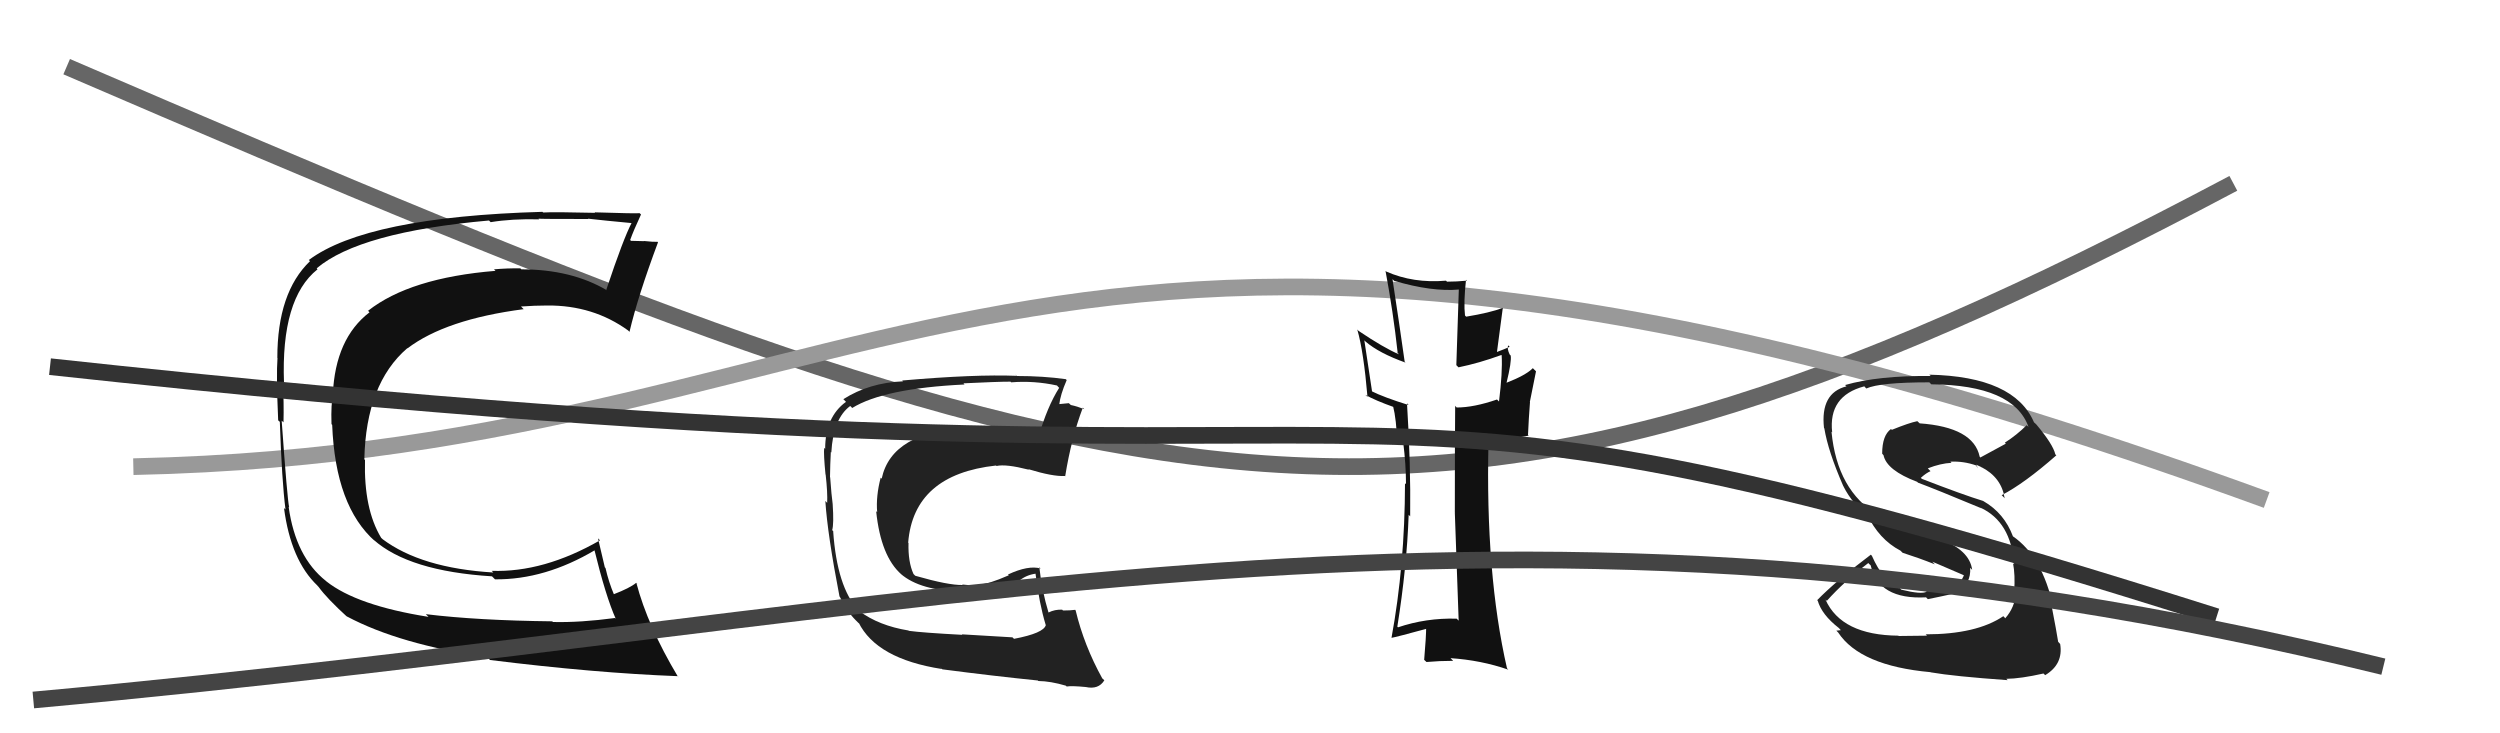
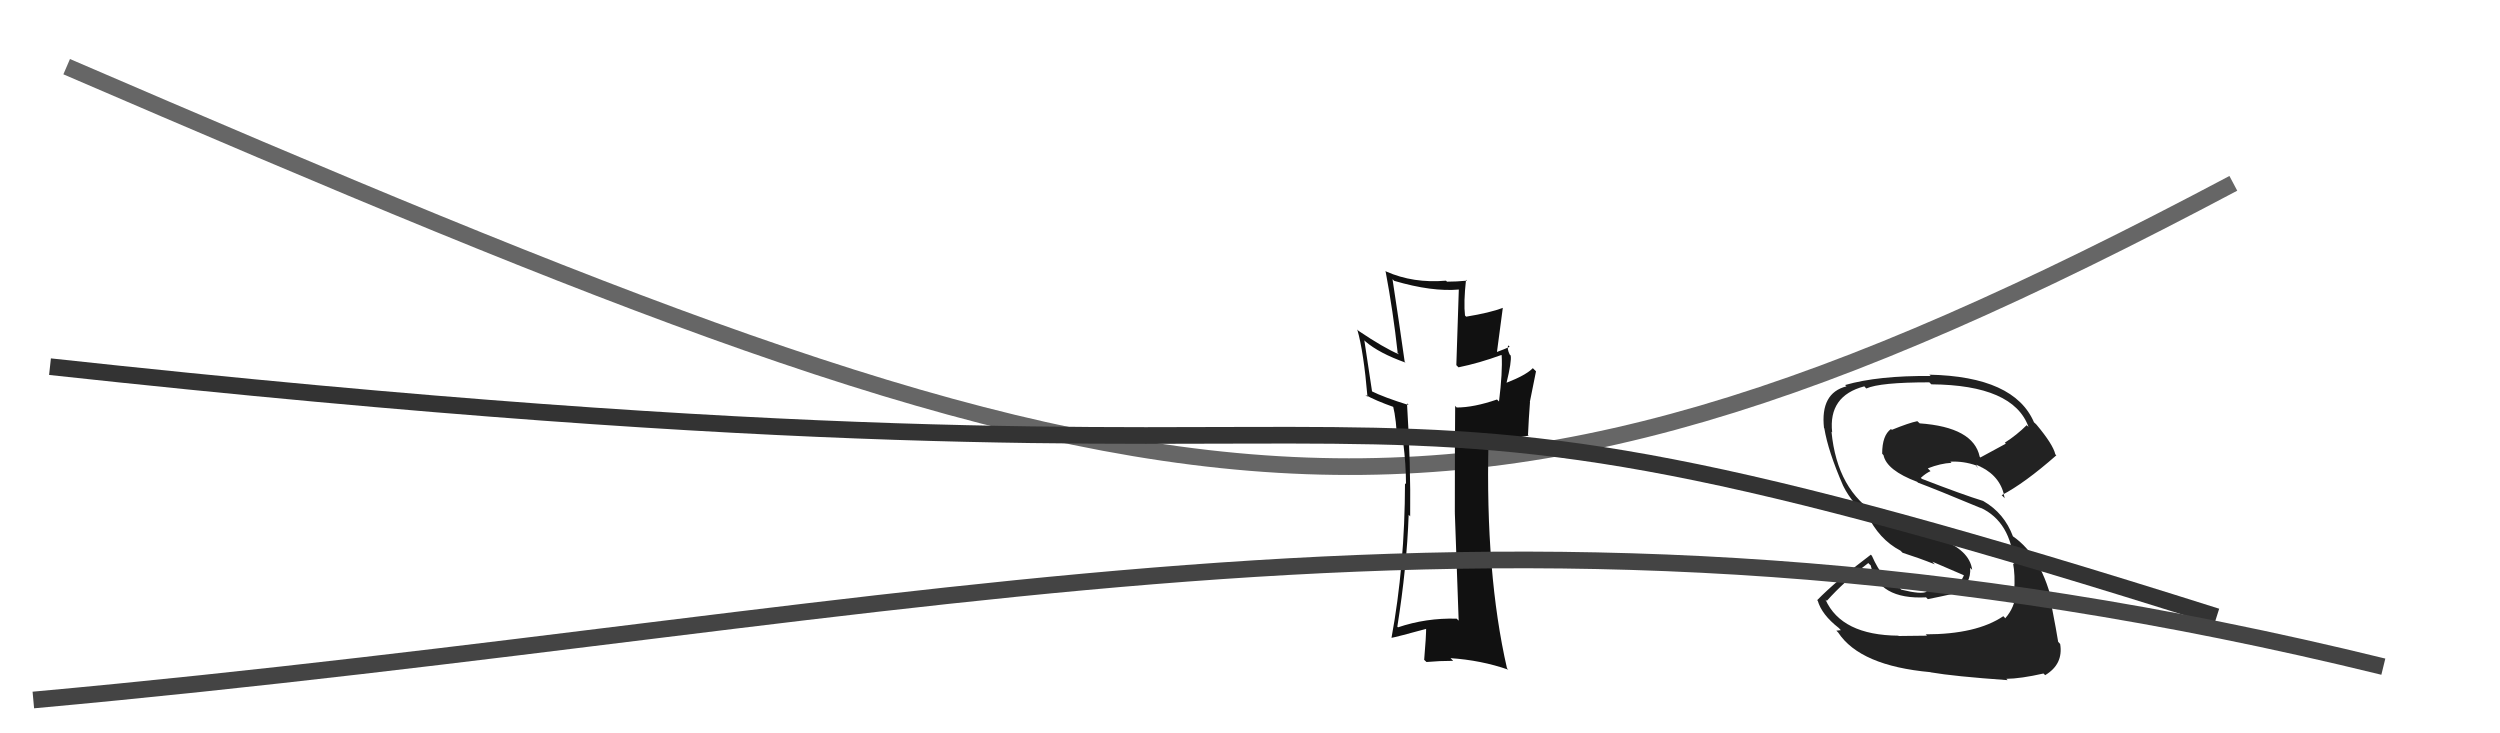
<svg xmlns="http://www.w3.org/2000/svg" width="150" height="44" viewBox="0,0,150,44">
  <path d="M4 4 C69 32,85 37,134 11" stroke="#666" fill="none" />
-   <path d="M8 28 C55 27,62 3,136 30" stroke="#999" fill="none" />
  <path fill="#222" d="M115.59 38.11L115.62 38.14L113.92 38.16L113.90 38.14Q110.49 38.11 109.53 35.98L109.56 36.00L109.61 36.05Q110.65 34.89 112.10 33.78L112.14 33.83L112.24 33.92Q112.71 35.99 115.57 35.84L115.59 35.87L115.67 35.95Q116.37 35.81 117.40 35.58L117.38 35.56L117.40 35.58Q118.28 35.02 118.21 34.07L118.21 34.07L118.33 34.19Q118.18 33.01 116.39 32.33L116.42 32.35L112.52 30.74L112.68 30.90Q110.23 29.44 109.89 25.90L109.89 25.90L109.93 25.94Q109.69 23.75 111.86 23.18L111.91 23.24L111.98 23.31Q112.79 22.94 115.76 22.94L115.83 23.01L115.88 23.06Q120.80 23.10 121.71 25.61L121.65 25.56L121.60 25.51Q121.01 26.10 120.29 26.56L120.35 26.62L118.82 27.45L118.78 27.40Q118.41 25.63 115.17 25.40L115.19 25.41L115.04 25.27Q114.54 25.37 113.51 25.79L113.49 25.77L113.46 25.74Q112.93 26.12 112.93 27.22L113.00 27.30L113.01 27.31Q113.20 28.22 115.03 28.91L115.18 29.06L115.08 28.96Q116.18 29.37 118.84 30.48L118.91 30.54L118.83 30.46Q120.66 31.31 120.85 33.86L120.78 33.79L120.78 33.78Q120.92 34.50 120.85 35.49L120.90 35.54L120.95 35.59Q120.89 36.44 120.32 37.09L120.34 37.12L120.20 36.97Q118.59 38.06 115.54 38.06ZM120.36 40.71L120.39 40.74L120.38 40.73Q121.24 40.72 122.61 40.41L122.66 40.46L122.71 40.51Q123.81 39.85 123.61 38.64L123.52 38.54L123.49 38.51Q123.40 37.92 123.09 36.32L123.07 36.30L123.20 36.43Q122.54 33.38 120.75 32.16L120.91 32.31L120.78 32.19Q120.26 30.79 119.01 30.07L119.08 30.15L119.00 30.06Q117.79 29.69 115.31 28.73L115.38 28.80L115.25 28.67Q115.57 28.38 115.83 28.27L115.75 28.19L115.67 28.10Q116.44 27.80 117.09 27.77L117.04 27.72L117.02 27.70Q117.82 27.66 118.58 27.93L118.52 27.87L118.68 28.10L118.57 27.88L118.93 28.05L118.88 28.04L118.87 28.02Q120.09 28.64 120.28 29.90L120.24 29.85L120.10 29.71Q121.47 29.00 123.38 27.32L123.35 27.29L123.32 27.26Q123.18 26.66 122.19 25.48L122.12 25.41L122.04 25.34Q120.86 22.59 115.76 22.48L115.89 22.61L115.84 22.56Q112.69 22.53 110.71 23.10L110.73 23.13L110.79 23.18Q109.21 23.58 109.44 25.68L109.57 25.81L109.46 25.70Q109.68 27.06 110.59 29.15L110.62 29.18L110.60 29.17Q111.17 30.30 112.19 31.02L112.19 31.02L112.02 30.85Q112.73 32.36 114.03 33.04L114.16 33.17L114.14 33.16Q115.14 33.48 116.09 33.86L115.94 33.70L117.96 34.57L117.85 34.47Q117.49 35.55 115.55 35.44L115.60 35.49L115.60 35.50Q115.30 35.68 114.08 35.38L113.95 35.25L113.95 35.10L113.87 35.25L113.92 35.30Q112.97 34.84 112.32 33.36L112.29 33.32L112.25 33.28Q110.14 34.87 109.03 36.01L109.14 36.12L109.06 36.03Q109.30 36.88 110.33 37.68L110.45 37.81L110.18 37.84L110.29 37.95Q111.61 39.95 115.83 40.33L115.80 40.30L115.84 40.34Q117.22 40.58 120.46 40.81Z" />
  <path fill="#111" d="M87.44 37.16L87.40 37.12L87.39 37.12Q85.56 37.07 83.88 37.64L83.94 37.70L83.84 37.60Q84.41 34.02 84.52 30.89L84.65 31.02L84.61 30.98Q84.65 27.86 84.42 24.20L84.50 24.28L84.51 24.30Q83.03 23.84 82.27 23.46L82.33 23.53L81.86 20.42L81.93 20.49Q82.74 21.19 84.34 21.76L84.34 21.77L84.28 21.70Q83.97 19.49 83.55 16.75L83.68 16.88L83.65 16.85Q85.92 17.52 87.56 17.37L87.53 17.34L87.38 21.91L87.51 22.04Q88.74 21.79 90.08 21.30L90.12 21.34L90.10 21.32Q90.16 22.34 89.94 24.09L89.86 24.01L89.82 23.97Q88.43 24.45 87.40 24.45L87.29 24.33L87.31 24.36Q87.29 26.50 87.29 30.76L87.32 30.80L87.29 30.77Q87.44 35.07 87.52 37.24ZM90.57 20.80L90.67 20.90L90.58 20.81Q90.32 20.93 89.71 21.16L89.80 21.25L90.17 18.46L90.18 18.47Q89.38 18.77 87.97 19.00L87.87 18.90L87.90 18.93Q87.81 18.16 87.96 16.79L87.99 16.81L88.01 16.84Q87.39 16.90 86.82 16.90L86.86 16.94L86.76 16.84Q84.80 17.01 83.17 16.29L83.16 16.28L83.13 16.25Q83.59 18.70 83.86 21.17L83.75 21.07L83.94 21.26Q83.04 20.88 81.51 19.85L81.44 19.77L81.44 19.78Q81.82 21.11 82.05 23.82L82.06 23.82L81.92 23.69Q82.49 24.02 83.67 24.44L83.64 24.42L83.58 24.35Q83.79 25.17 83.83 26.58L83.76 26.52L84.09 26.50L84.21 26.55L84.19 26.52Q84.36 27.87 84.36 29.05L84.33 29.02L84.30 29.00Q84.29 33.93 83.49 38.27L83.53 38.31L83.49 38.27Q83.75 38.23 85.69 37.70L85.63 37.64L85.57 37.58Q85.57 38.22 85.45 39.59L85.59 39.72L85.59 39.72Q86.38 39.65 87.18 39.65L87.17 39.63L87.03 39.49Q88.86 39.61 90.50 40.18L90.51 40.19L90.42 40.10Q89.12 34.43 89.31 26.51L89.34 26.54L91.72 26.14L91.68 26.10Q91.72 25.15 91.80 24.12L91.79 24.12L92.16 22.28L91.97 22.09Q91.56 22.51 90.38 22.97L90.39 22.98L90.39 22.98Q90.71 21.67 90.64 21.33L90.46 21.15L90.58 21.27Q90.41 20.91 90.49 20.72Z" />
-   <path fill="#222" d="M60.85 38.34L60.75 38.24L57.71 38.06L57.74 38.09Q55.33 37.96 54.53 37.85L54.56 37.88L54.51 37.83Q52.73 37.54 51.55 36.66L51.49 36.60L51.50 36.61Q50.22 35.22 49.99 31.87L50.01 31.88L49.93 31.81Q50.04 31.45 49.96 30.24L49.88 30.15L49.96 30.24Q49.89 29.75 49.81 28.64L49.78 28.61L49.80 28.63Q49.81 27.84 49.85 27.12L49.89 27.16L49.88 27.15Q49.99 25.12 51.01 24.36L51.07 24.41L51.13 24.48Q53.04 23.30 57.87 23.07L57.78 22.97L57.80 23.00Q59.83 22.90 60.63 22.90L60.67 22.94L60.67 22.94Q62.05 22.83 63.42 23.13L63.49 23.21L63.55 23.27Q62.84 24.39 62.31 26.21L62.38 26.28L62.45 26.35Q61.81 26.29 61.32 26.25L61.35 26.28L61.48 26.42Q61.30 26.31 60.77 26.19L60.74 26.17L59.71 25.86L59.82 25.97Q58.76 25.71 58.15 25.75L58.23 25.82L58.06 25.66Q53.50 25.90 52.90 28.72L52.80 28.62L52.84 28.66Q52.55 29.78 52.63 30.73L52.57 30.67L52.57 30.68Q52.85 33.39 54.09 34.47L54.04 34.43L54.03 34.42Q55.22 35.46 57.81 35.49L57.86 35.55L57.89 35.58Q59.29 35.52 60.01 35.22L60.07 35.28L61.13 34.82L61.16 34.84Q61.57 34.50 62.14 34.42L62.23 34.51L62.13 34.41Q62.35 36.19 62.74 37.49L62.81 37.56L62.75 37.50Q62.63 37.99 60.84 38.33ZM64.08 41.27L64.08 41.27L64.00 41.19Q64.30 41.14 65.13 41.22L65.15 41.23L65.14 41.22Q65.91 41.39 66.26 40.82L66.17 40.73L66.14 40.71Q65.04 38.72 64.54 36.63L64.51 36.59L64.50 36.59Q64.24 36.63 63.78 36.63L63.68 36.53L63.73 36.58Q63.29 36.56 62.91 36.75L62.97 36.81L62.91 36.75Q62.51 35.43 62.36 34.03L62.35 34.02L62.44 34.11Q61.70 33.90 60.48 34.47L60.52 34.51L60.52 34.52Q59.28 35.06 58.79 35.06L58.92 35.20L58.94 35.21Q58.33 35.11 57.73 35.07L57.71 35.05L57.76 35.10Q56.91 35.12 54.93 34.55L54.91 34.54L54.81 34.44Q54.48 33.72 54.51 32.58L54.54 32.61L54.49 32.56Q54.82 28.47 59.77 27.93L59.67 27.83L59.79 27.96Q60.35 27.83 61.72 28.18L61.75 28.20L61.70 28.15Q63.17 28.60 63.90 28.56L63.88 28.55L63.91 28.58Q64.28 26.28 64.97 24.46L64.92 24.41L65.06 24.55Q64.63 24.38 64.25 24.30L64.13 24.19L63.51 24.25L63.55 24.30Q63.62 23.68 64.00 22.81L63.98 22.78L63.95 22.75Q62.58 22.56 61.02 22.56L60.89 22.44L61.00 22.55Q58.50 22.45 54.13 22.83L54.20 22.90L54.18 22.88Q52.16 22.96 50.60 23.95L50.74 24.09L50.76 24.11Q49.51 25.02 49.51 26.93L49.41 26.83L49.45 26.87Q49.41 27.25 49.53 28.47L49.52 28.46L49.54 28.48Q49.66 29.56 49.63 30.17L49.51 30.05L49.52 30.06Q49.65 32.06 50.37 35.79L50.30 35.71L50.39 35.81Q50.83 36.70 51.33 37.20L51.26 37.13L51.53 37.40L51.54 37.37L51.51 37.34Q52.59 39.53 56.51 40.14L56.38 40.01L56.54 40.16Q59.60 40.56 62.27 40.83L62.28 40.84L62.30 40.86Q63.03 40.87 63.95 41.14Z" />
-   <path fill="#111" d="M25.65 36.95L25.71 37.01L25.70 37.01Q21.41 36.33 19.58 34.88L19.54 34.84L19.56 34.86Q17.74 33.42 17.32 30.42L17.31 30.40L17.35 30.44Q17.24 29.99 16.90 25.23L16.88 25.22L17.01 25.34Q17.04 24.16 16.97 22.90L16.88 22.81L17.04 22.97Q16.85 17.91 19.05 16.16L19.02 16.12L19.00 16.10Q21.58 13.92 29.34 13.23L29.38 13.27L29.44 13.33Q30.71 13.12 32.35 13.16L32.43 13.24L32.31 13.12Q32.33 13.14 35.30 13.14L35.39 13.23L35.28 13.12Q36.23 13.23 37.95 13.39L37.91 13.35L37.91 13.35Q37.41 14.29 36.38 17.38L36.40 17.40L36.42 17.42Q34.29 16.16 31.28 16.16L31.34 16.22L31.22 16.10Q30.44 16.09 29.64 16.16L29.75 16.27L29.74 16.25Q24.59 16.67 22.08 18.65L22.06 18.62L22.17 18.74Q20.12 20.31 19.97 23.66L19.96 23.64L19.99 23.68Q19.85 24.19 19.89 25.45L20.04 25.59L19.93 25.48Q20.12 30.39 22.52 32.49L22.38 32.35L22.41 32.38Q24.53 34.27 29.52 34.58L29.64 34.70L29.70 34.76Q32.70 34.79 35.71 33.00L35.70 32.99L35.65 32.94Q36.34 35.77 36.95 37.14L36.92 37.10L36.90 37.08Q34.81 37.36 33.18 37.32L33.15 37.30L33.14 37.28Q28.67 37.23 25.55 36.85ZM40.75 40.67L40.67 40.59L40.67 40.59Q38.86 37.56 38.18 34.97L38.30 35.10L38.17 34.97Q37.80 35.28 36.81 35.66L36.84 35.70L36.85 35.70Q36.52 34.92 36.33 34.08L36.29 34.04L35.88 32.30L36.00 32.42Q32.62 34.36 29.50 34.25L29.52 34.27L29.60 34.35Q25.27 34.09 22.94 32.34L23.00 32.39L22.87 32.27Q21.82 30.53 21.90 27.60L21.86 27.56L21.86 27.56Q21.96 23.02 24.44 20.89L24.51 20.96L24.45 20.90Q26.74 19.16 31.42 18.55L31.42 18.55L31.26 18.39Q32.11 18.33 32.84 18.33L32.77 18.26L32.84 18.33Q35.59 18.31 37.69 19.83L37.79 19.93L37.77 19.91Q38.27 17.78 39.48 14.54L39.37 14.42L39.45 14.51Q39.19 14.52 38.64 14.46L38.67 14.49L38.65 14.47Q38.13 14.45 37.86 14.45L37.73 14.32L37.81 14.40Q38.00 13.86 38.46 12.87L38.46 12.87L38.38 12.79Q38.18 12.82 35.68 12.74L35.78 12.84L35.71 12.77Q33.23 12.71 32.59 12.75L32.52 12.69L32.55 12.71Q22.00 13.01 18.53 15.60L18.59 15.66L18.60 15.67Q16.64 17.55 16.64 21.47L16.67 21.50L16.65 21.48Q16.57 22.51 16.69 25.21L16.68 25.21L16.79 25.31Q16.91 28.85 17.13 30.57L17.02 30.46L17.04 30.48Q17.45 33.62 19.05 35.14L19.06 35.16L19.12 35.22Q19.61 35.90 20.86 37.04L20.77 36.95L20.82 36.99Q23.98 38.67 29.24 39.43L29.22 39.42L29.40 39.60Q35.67 40.38 40.66 40.57Z" />
  <path d="M3 22 C95 32,73 18,133 37" stroke="#333" fill="none" />
  <path d="M2 42 C57 37,90 27,143 40" stroke="#444" fill="none" />
</svg>